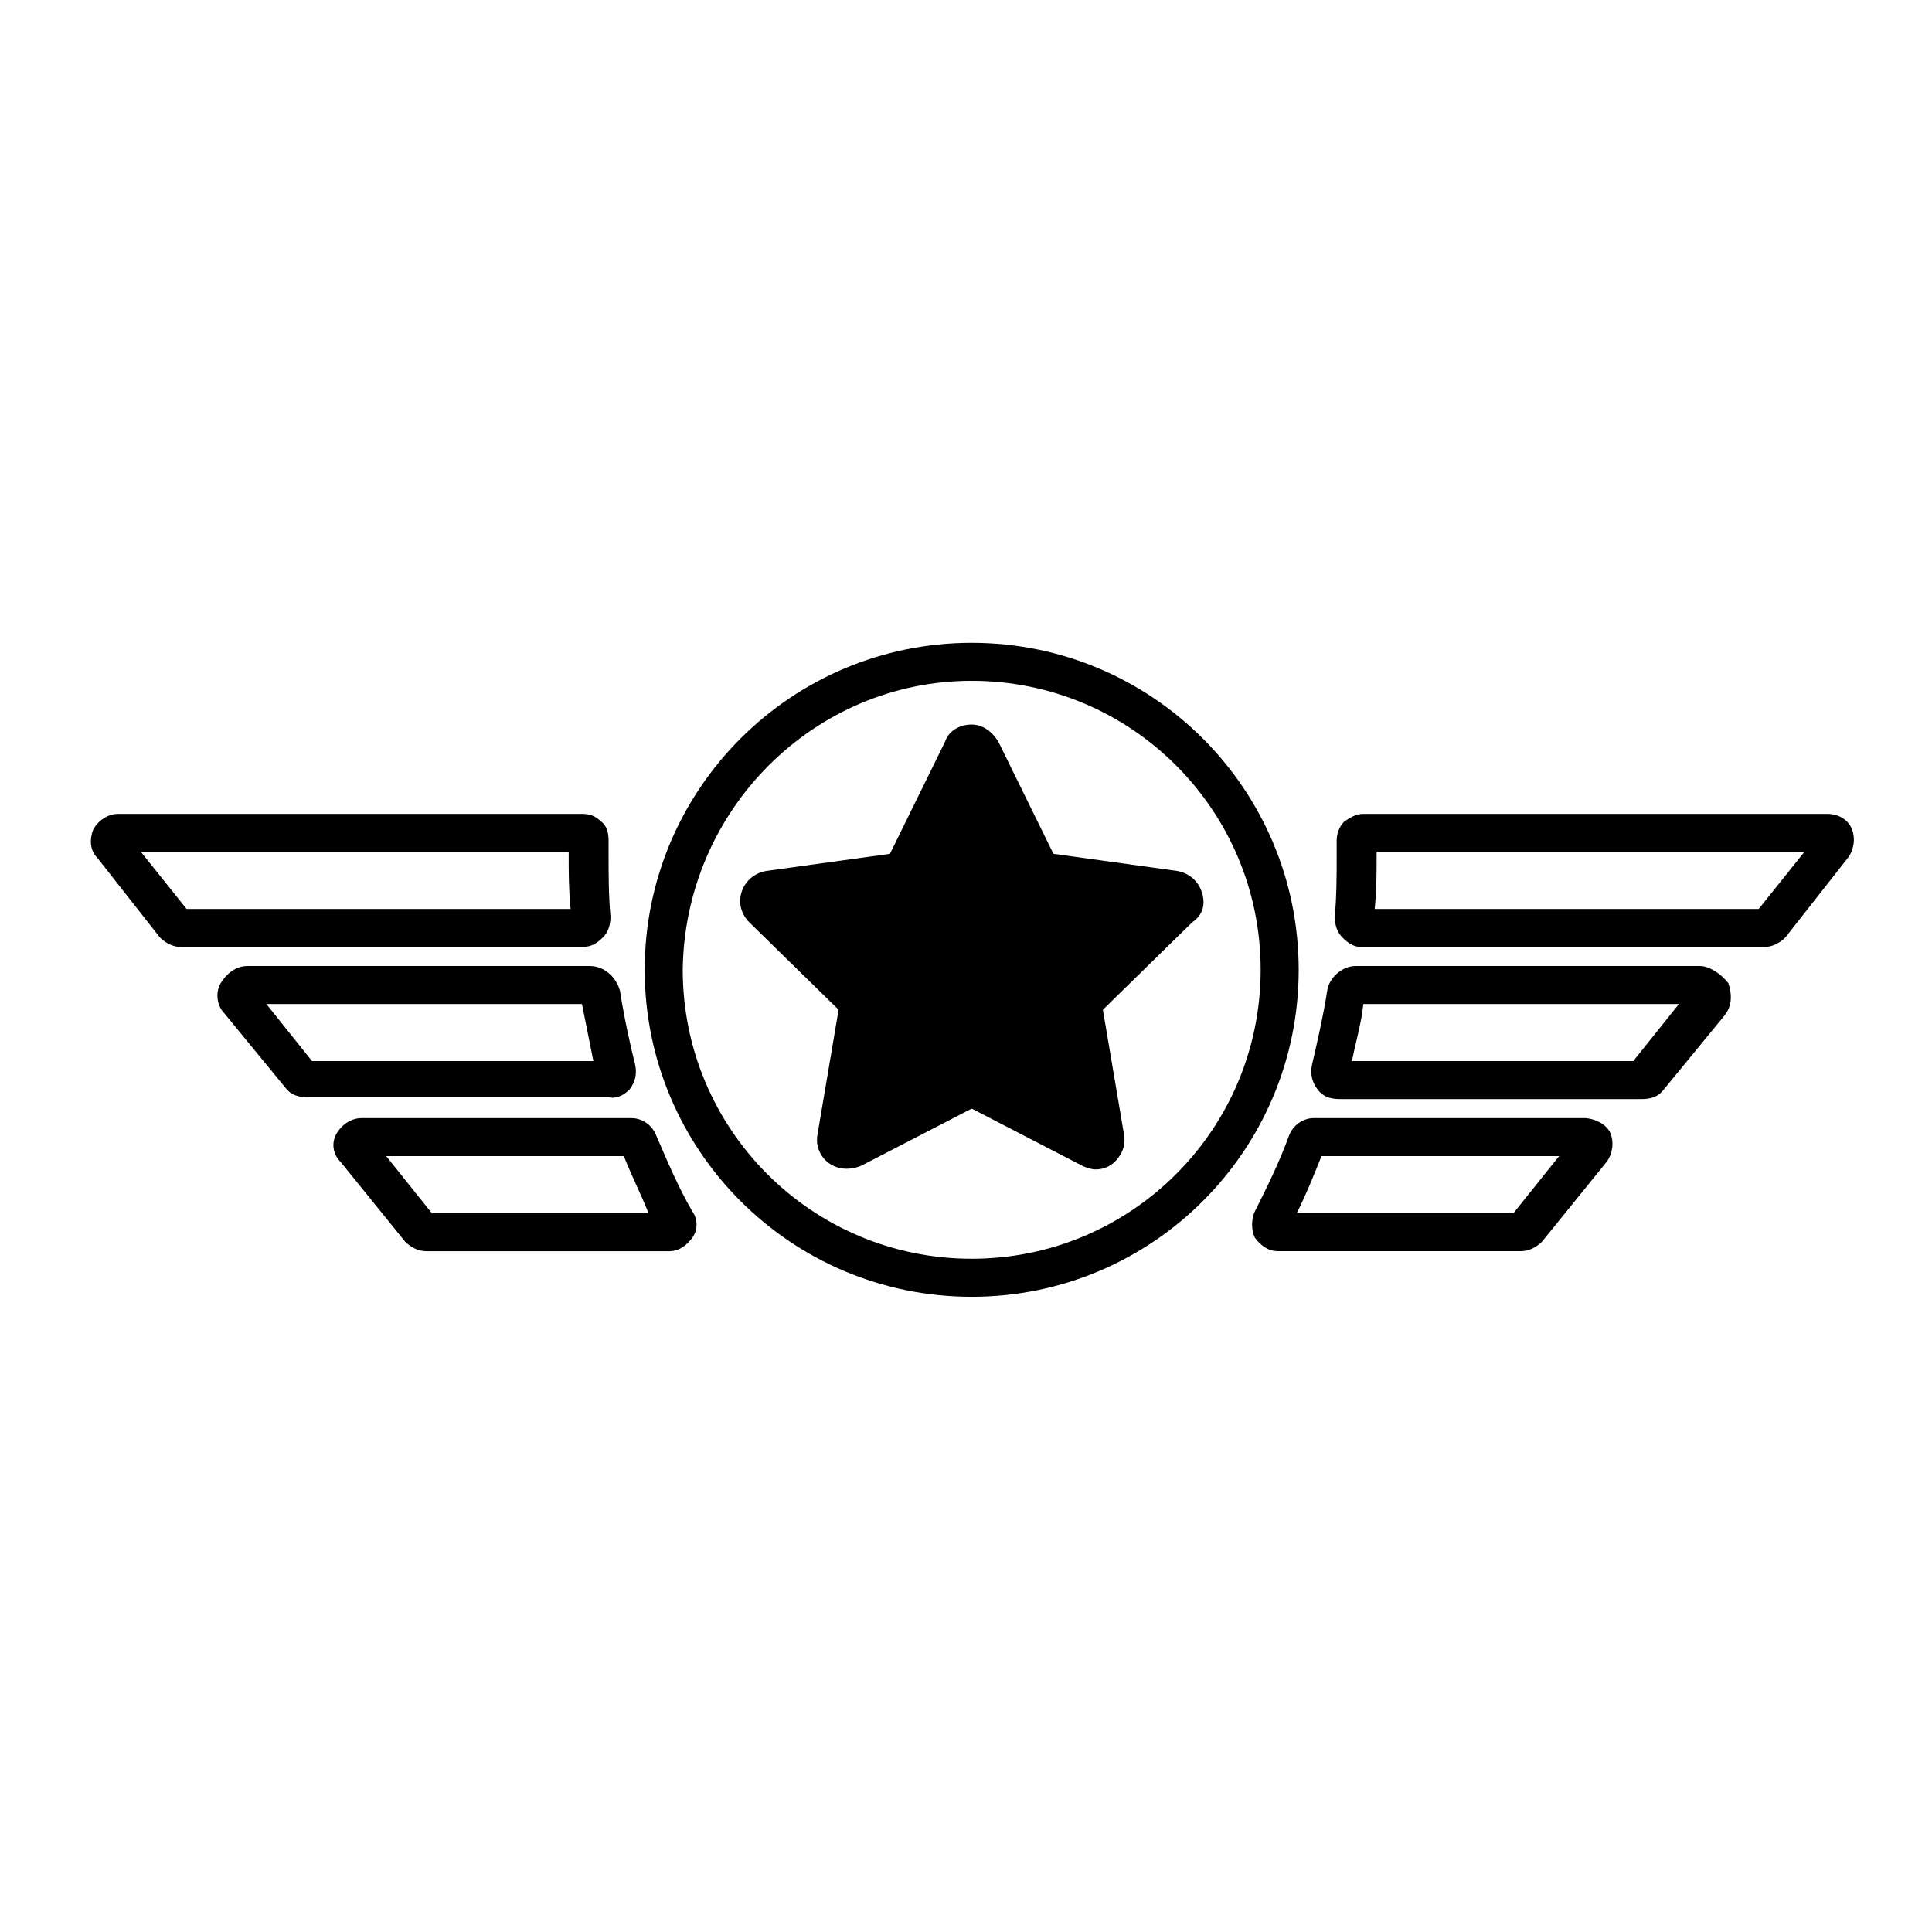
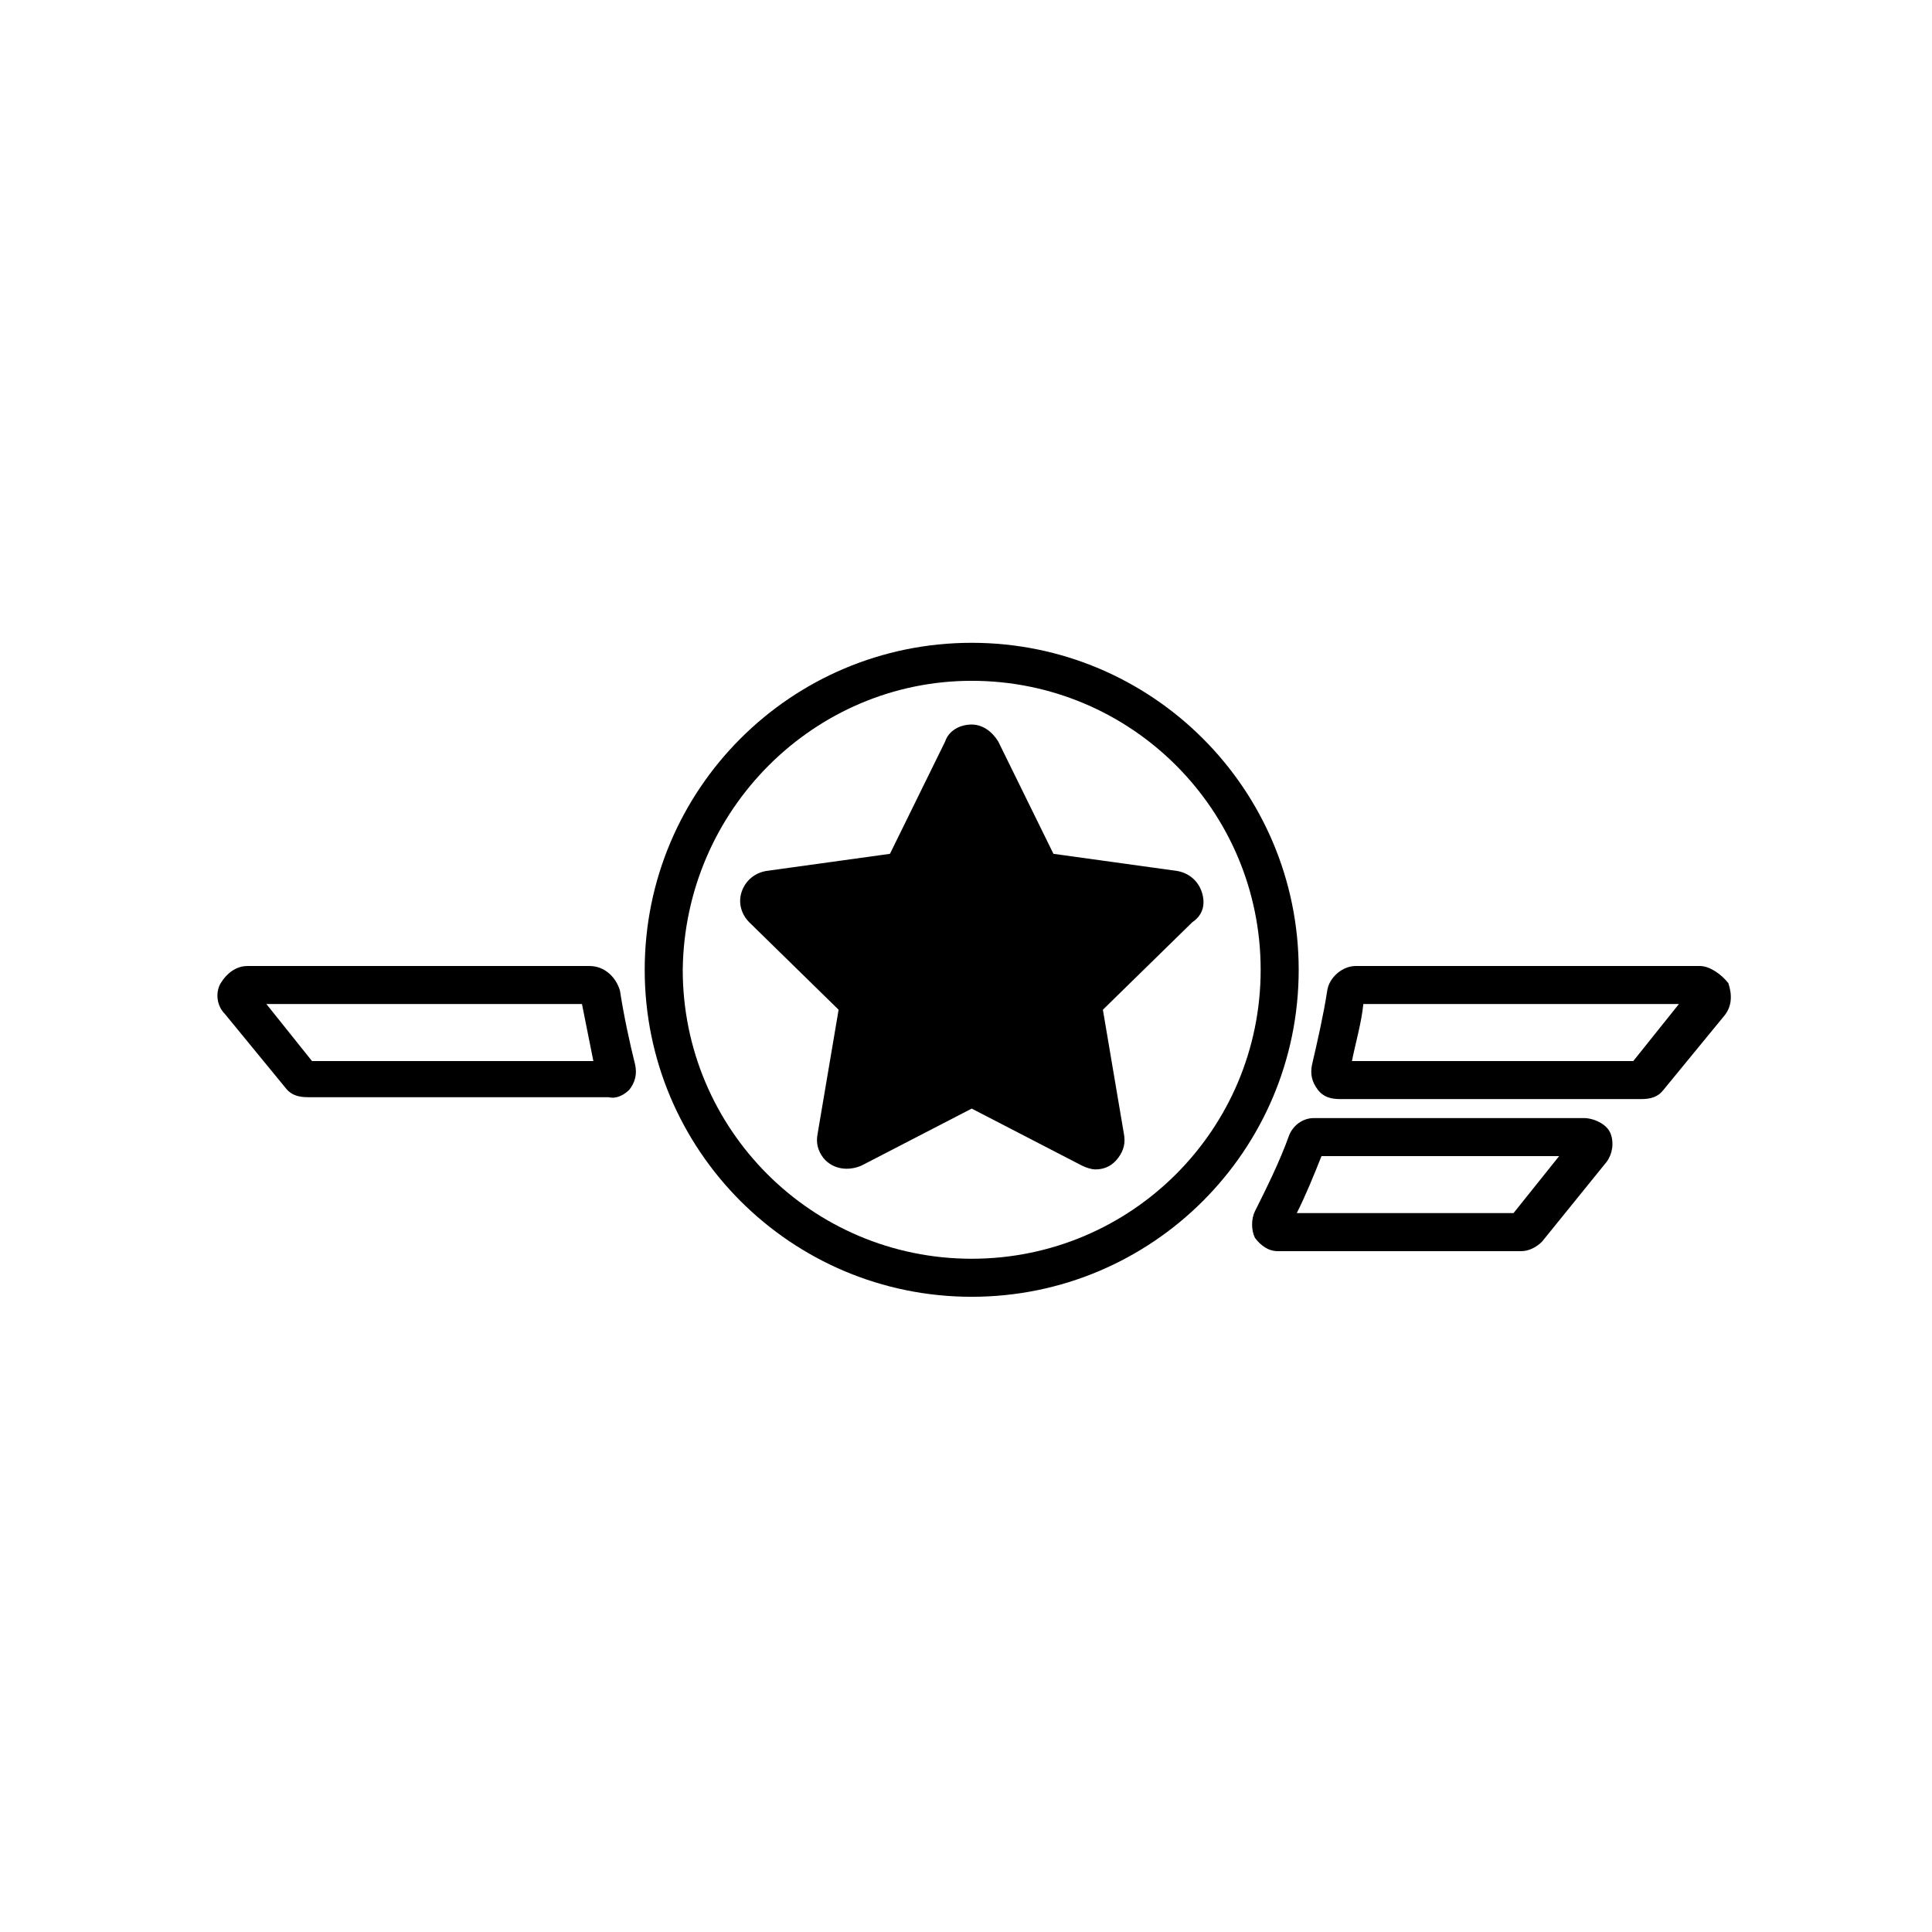
<svg xmlns="http://www.w3.org/2000/svg" fill="#000000" width="800px" height="800px" version="1.1" viewBox="144 144 512 512">
  <g>
-     <path d="m634.77 363.72c-1.008-2.519-3.527-4.031-6.551-4.031l-122.93 0.004c-2.016 0-3.527 1.008-5.039 2.016-1.512 1.512-2.016 3.527-2.016 5.039v3.527c0 5.543 0 11.082-0.504 16.625 0 2.016 0.504 4.031 2.016 5.543 1.512 1.512 3.023 2.519 5.039 2.519l106.81-0.004c2.016 0 4.031-1.008 5.543-2.519l16.625-21.16c1.512-2.016 2.016-5.039 1.008-7.559zm-24.688 21.16h-101.77c0.504-5.039 0.504-9.574 0.504-14.105v-1.008h113.36z" />
    <path d="m594.47 400h-91.188c-3.527 0-7.055 3.023-7.559 6.551-1.008 6.551-2.519 13.098-4.031 19.648-0.504 2.519 0 4.535 1.512 6.551s3.527 2.519 6.047 2.519h79.602c2.519 0 4.535-0.504 6.047-2.519l16.121-19.648c2.016-2.519 2.016-5.543 1.008-8.566-2.016-2.519-5.039-4.535-7.559-4.535zm-17.633 25.188h-74.562c1.008-5.039 2.519-10.078 3.023-15.113h83.633z" />
    <path d="m563.74 440.3h-71.543c-3.023 0-5.543 2.016-6.551 4.535-2.519 7.055-6.047 14.105-9.07 20.152-1.008 2.016-1.008 5.039 0 7.055 1.512 2.016 3.527 3.527 6.047 3.527h64.488c2.016 0 4.031-1.008 5.543-2.519l17.129-21.16c1.512-2.016 2.016-5.039 1.008-7.559-1.008-2.519-4.535-4.031-7.051-4.031zm-18.645 25.188h-57.434c2.519-5.039 4.535-10.078 6.551-15.113h62.977z" />
-     <path d="m303.77 392.44c1.512-1.512 2.016-3.527 2.016-5.543-0.504-5.543-0.504-11.082-0.504-16.625v-3.527c0-2.016-0.504-4.031-2.016-5.039-1.512-1.512-3.023-2.016-5.039-2.016l-122.93 0.004c-2.519 0-5.039 1.512-6.551 4.031-1.008 2.519-1.008 5.543 1.008 7.559l16.625 21.16c1.512 1.508 3.527 2.516 5.543 2.516h106.3c2.516 0 4.027-1.008 5.539-2.519zm-110.33-7.559-12.09-15.113h113.36v1.008c0 4.535 0 9.07 0.504 14.105z" />
    <path d="m310.82 432.75c1.512-2.016 2.016-4.031 1.512-6.551-1.512-6.047-3.023-13.098-4.031-19.648-1.008-3.527-4.031-6.547-8.059-6.547h-90.688c-3.023 0-5.543 2.016-7.055 4.535-1.512 2.519-1.008 6.047 1.008 8.062l16.121 19.648c1.512 2.016 3.527 2.519 6.047 2.519h79.602c2.016 0.5 4.031-0.508 5.543-2.019zm-84.137-7.559-12.09-15.113h83.633c1.008 5.039 2.016 10.078 3.023 15.113z" />
-     <path d="m317.88 444.84c-1.008-2.516-3.527-4.531-6.551-4.531h-71.543c-2.519 0-5.039 1.512-6.551 4.031-1.512 2.519-1.008 5.543 1.008 7.559l17.129 21.16c1.512 1.512 3.527 2.519 5.543 2.519h64.488c2.519 0 4.535-1.512 6.047-3.527s1.512-5.039 0-7.055c-3.527-6.047-6.547-13.102-9.57-20.156zm-59.449 20.656-12.09-15.113h62.973c2.016 5.039 4.535 10.078 6.551 15.113z" />
    <path d="m401.51 314.35c-47.863 0-86.656 38.793-86.656 86.656 0 47.863 38.793 86.656 86.656 86.656s86.656-38.793 86.656-86.656c-0.004-47.863-38.797-86.656-86.656-86.656zm0 163.23c-42.32 0-76.578-34.258-76.578-76.578 0.5-42.32 34.762-76.582 76.578-76.582 42.32 0 76.578 34.258 76.578 76.578 0 42.32-34.262 76.582-76.578 76.582z" />
    <path d="m462.47 380.35c-1.008-3.023-3.527-5.039-6.551-5.543l-32.746-4.535-14.609-29.727c-1.512-2.519-4.031-4.535-7.055-4.535-3.023 0-6.047 1.512-7.055 4.535l-14.609 29.727-32.75 4.535c-3.023 0.504-5.543 2.519-6.551 5.543-1.008 3.023 0 6.047 2.016 8.062l23.68 23.176-5.543 32.746c-0.504 2.519 0 4.535 1.512 6.551 2.519 3.023 6.551 3.527 10.078 2.016l29.223-15.113 29.223 15.113c1.008 0.504 2.519 1.008 3.527 1.008 2.519 0 4.535-1.008 6.047-3.023 1.512-2.016 2.016-4.031 1.512-6.551l-5.543-32.746 23.68-23.176c3.019-2.019 3.519-5.043 2.516-8.062z" />
  </g>
</svg>